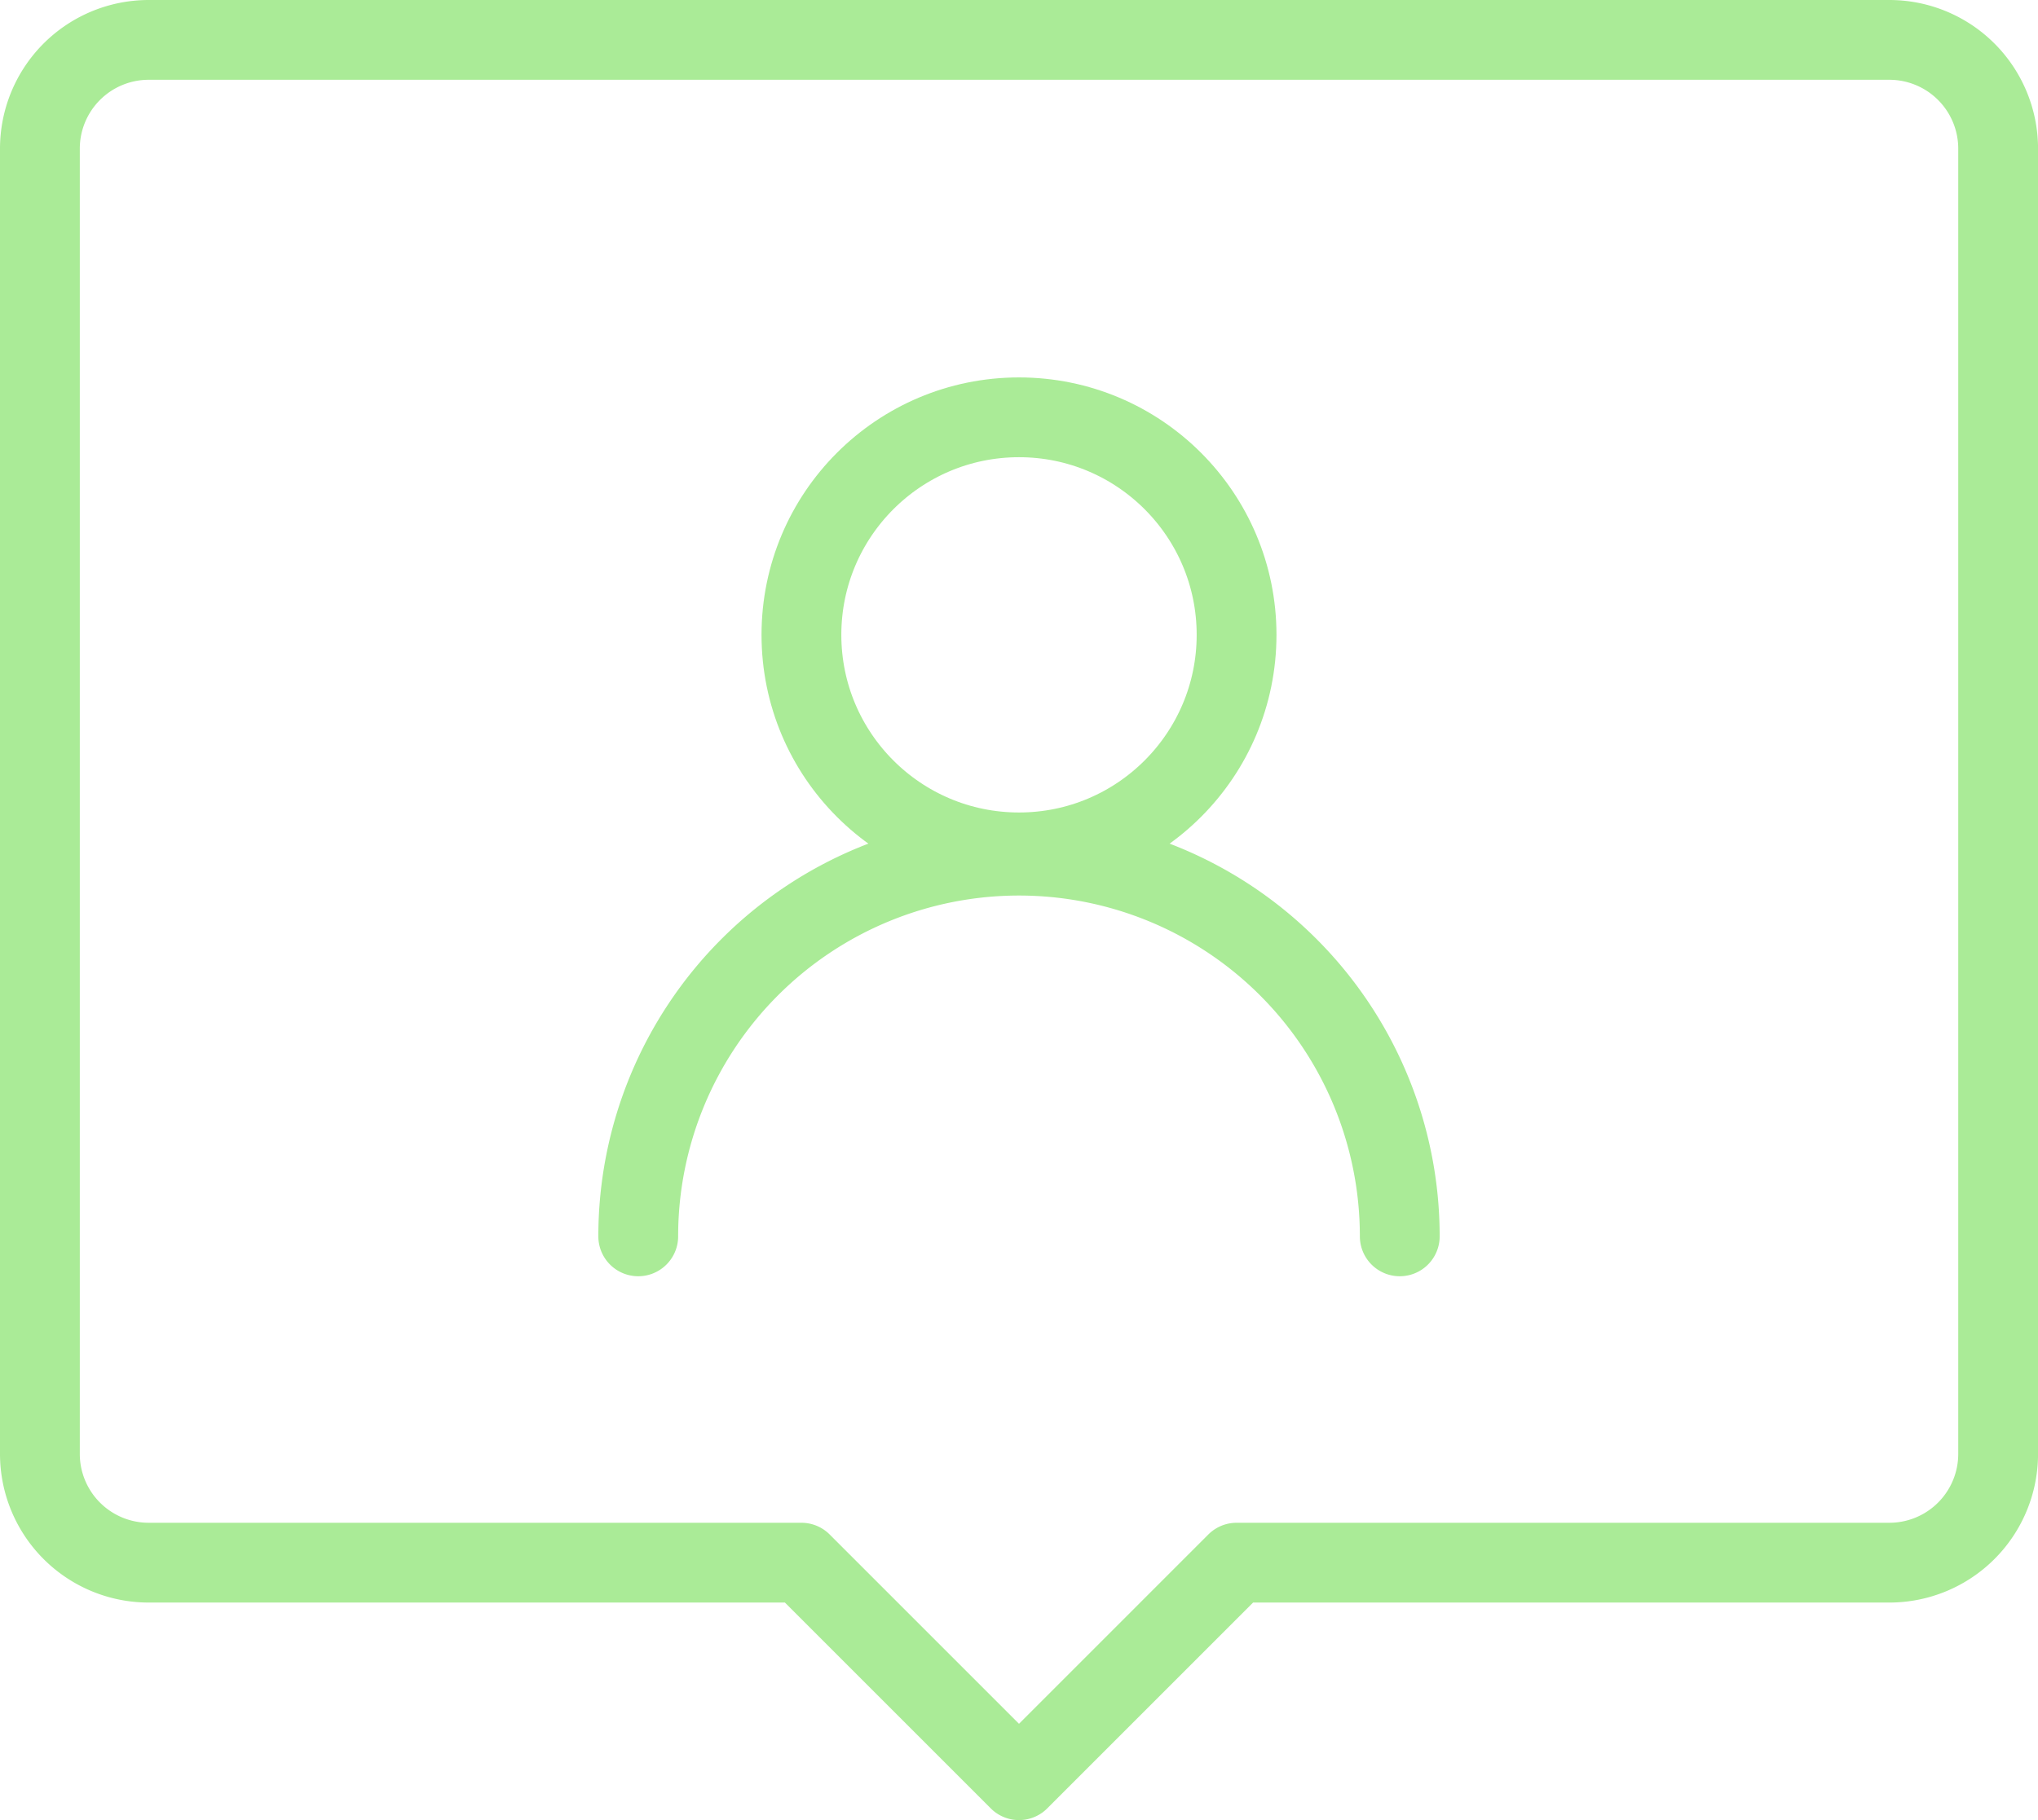
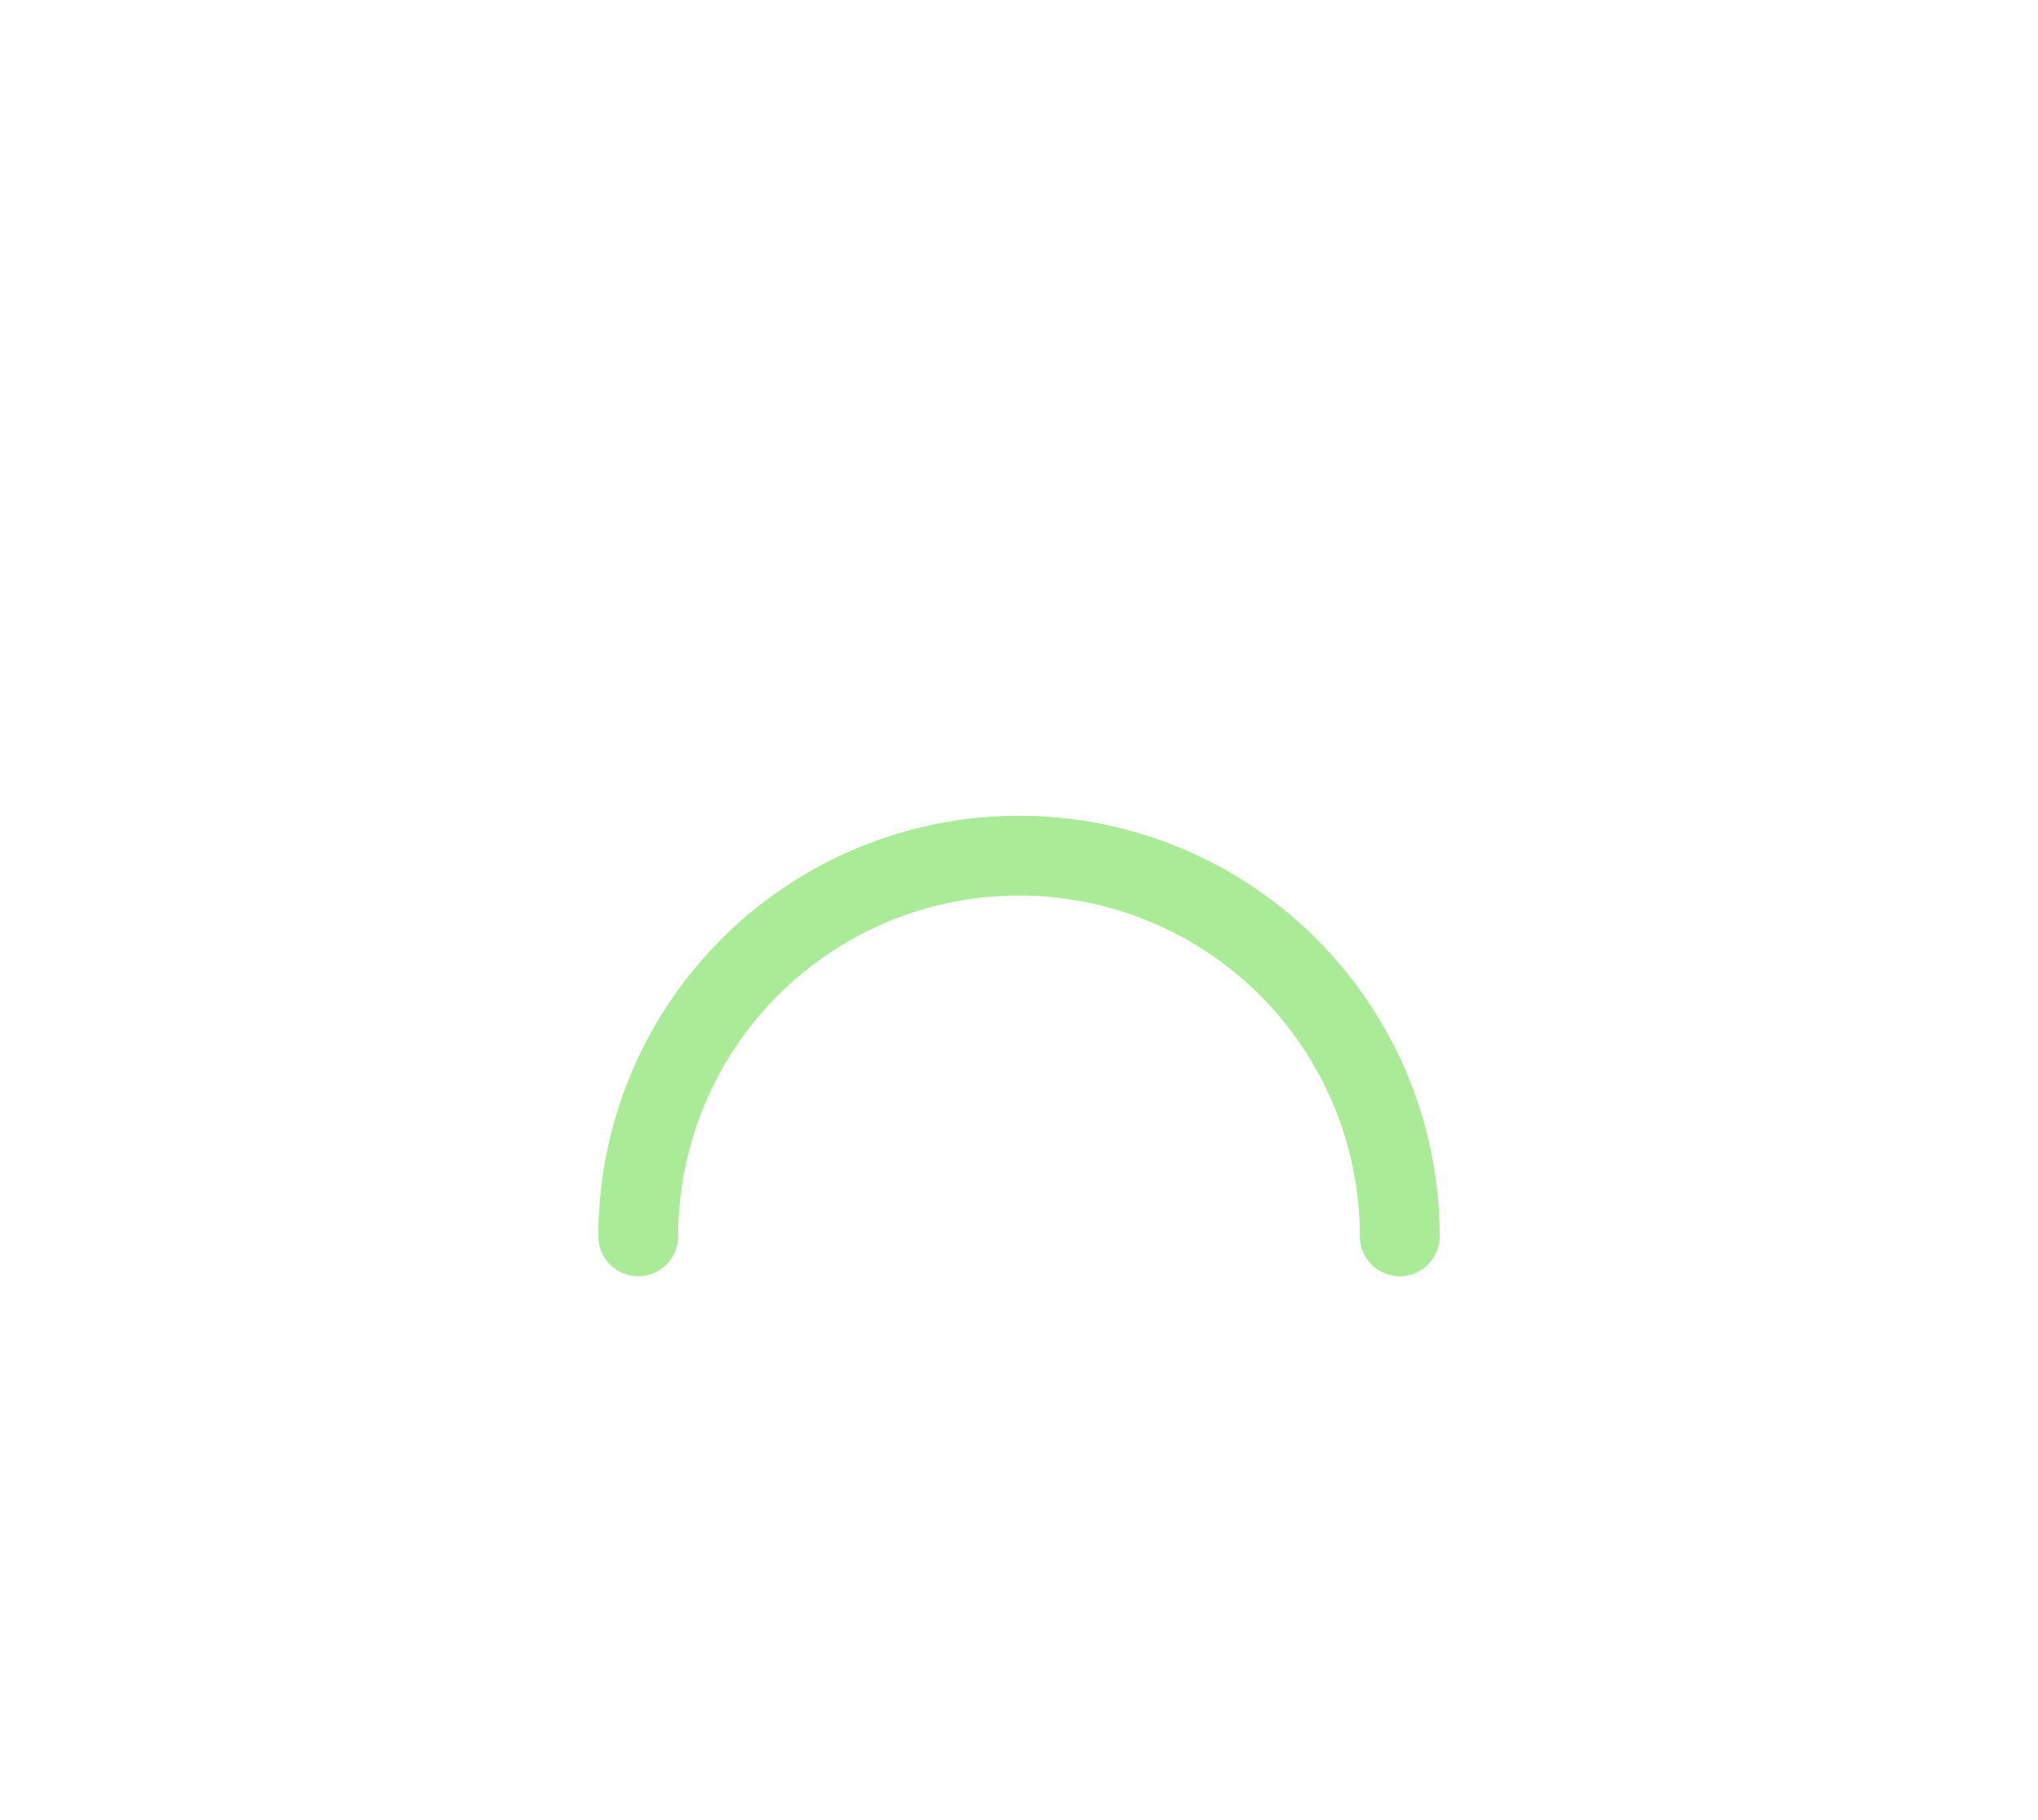
<svg xmlns="http://www.w3.org/2000/svg" width="51.078" height="45.625" viewBox="0 0 51.078 45.625">
  <g id="_818_pin_h_7_" data-name="818_pin_h (7)" transform="translate(-5 -8)">
-     <circle id="楕円形_61" data-name="楕円形 61" cx="5.453" cy="5.453" r="5.453" transform="translate(25.086 18.461)" fill="none" stroke="#aaeb97" stroke-linecap="round" stroke-linejoin="round" stroke-width="2" />
    <path id="パス_1303" data-name="パス 1303" d="M17,33.543a9.543,9.543,0,1,1,19.086,0" transform="translate(3.996 5.449)" fill="none" stroke="#aaeb97" stroke-linecap="round" stroke-linejoin="round" stroke-width="2" />
-     <path id="パス_1304" data-name="パス 1304" d="M52.352,9H8.727A2.727,2.727,0,0,0,6,11.727V44.445a2.727,2.727,0,0,0,2.727,2.727H25.086l5.453,5.453,5.453-5.453H52.352a2.727,2.727,0,0,0,2.727-2.727V11.727A2.727,2.727,0,0,0,52.352,9Z" transform="translate(0)" fill="none" stroke="#aaeb97" stroke-linecap="round" stroke-linejoin="round" stroke-width="2" />
  </g>
</svg>